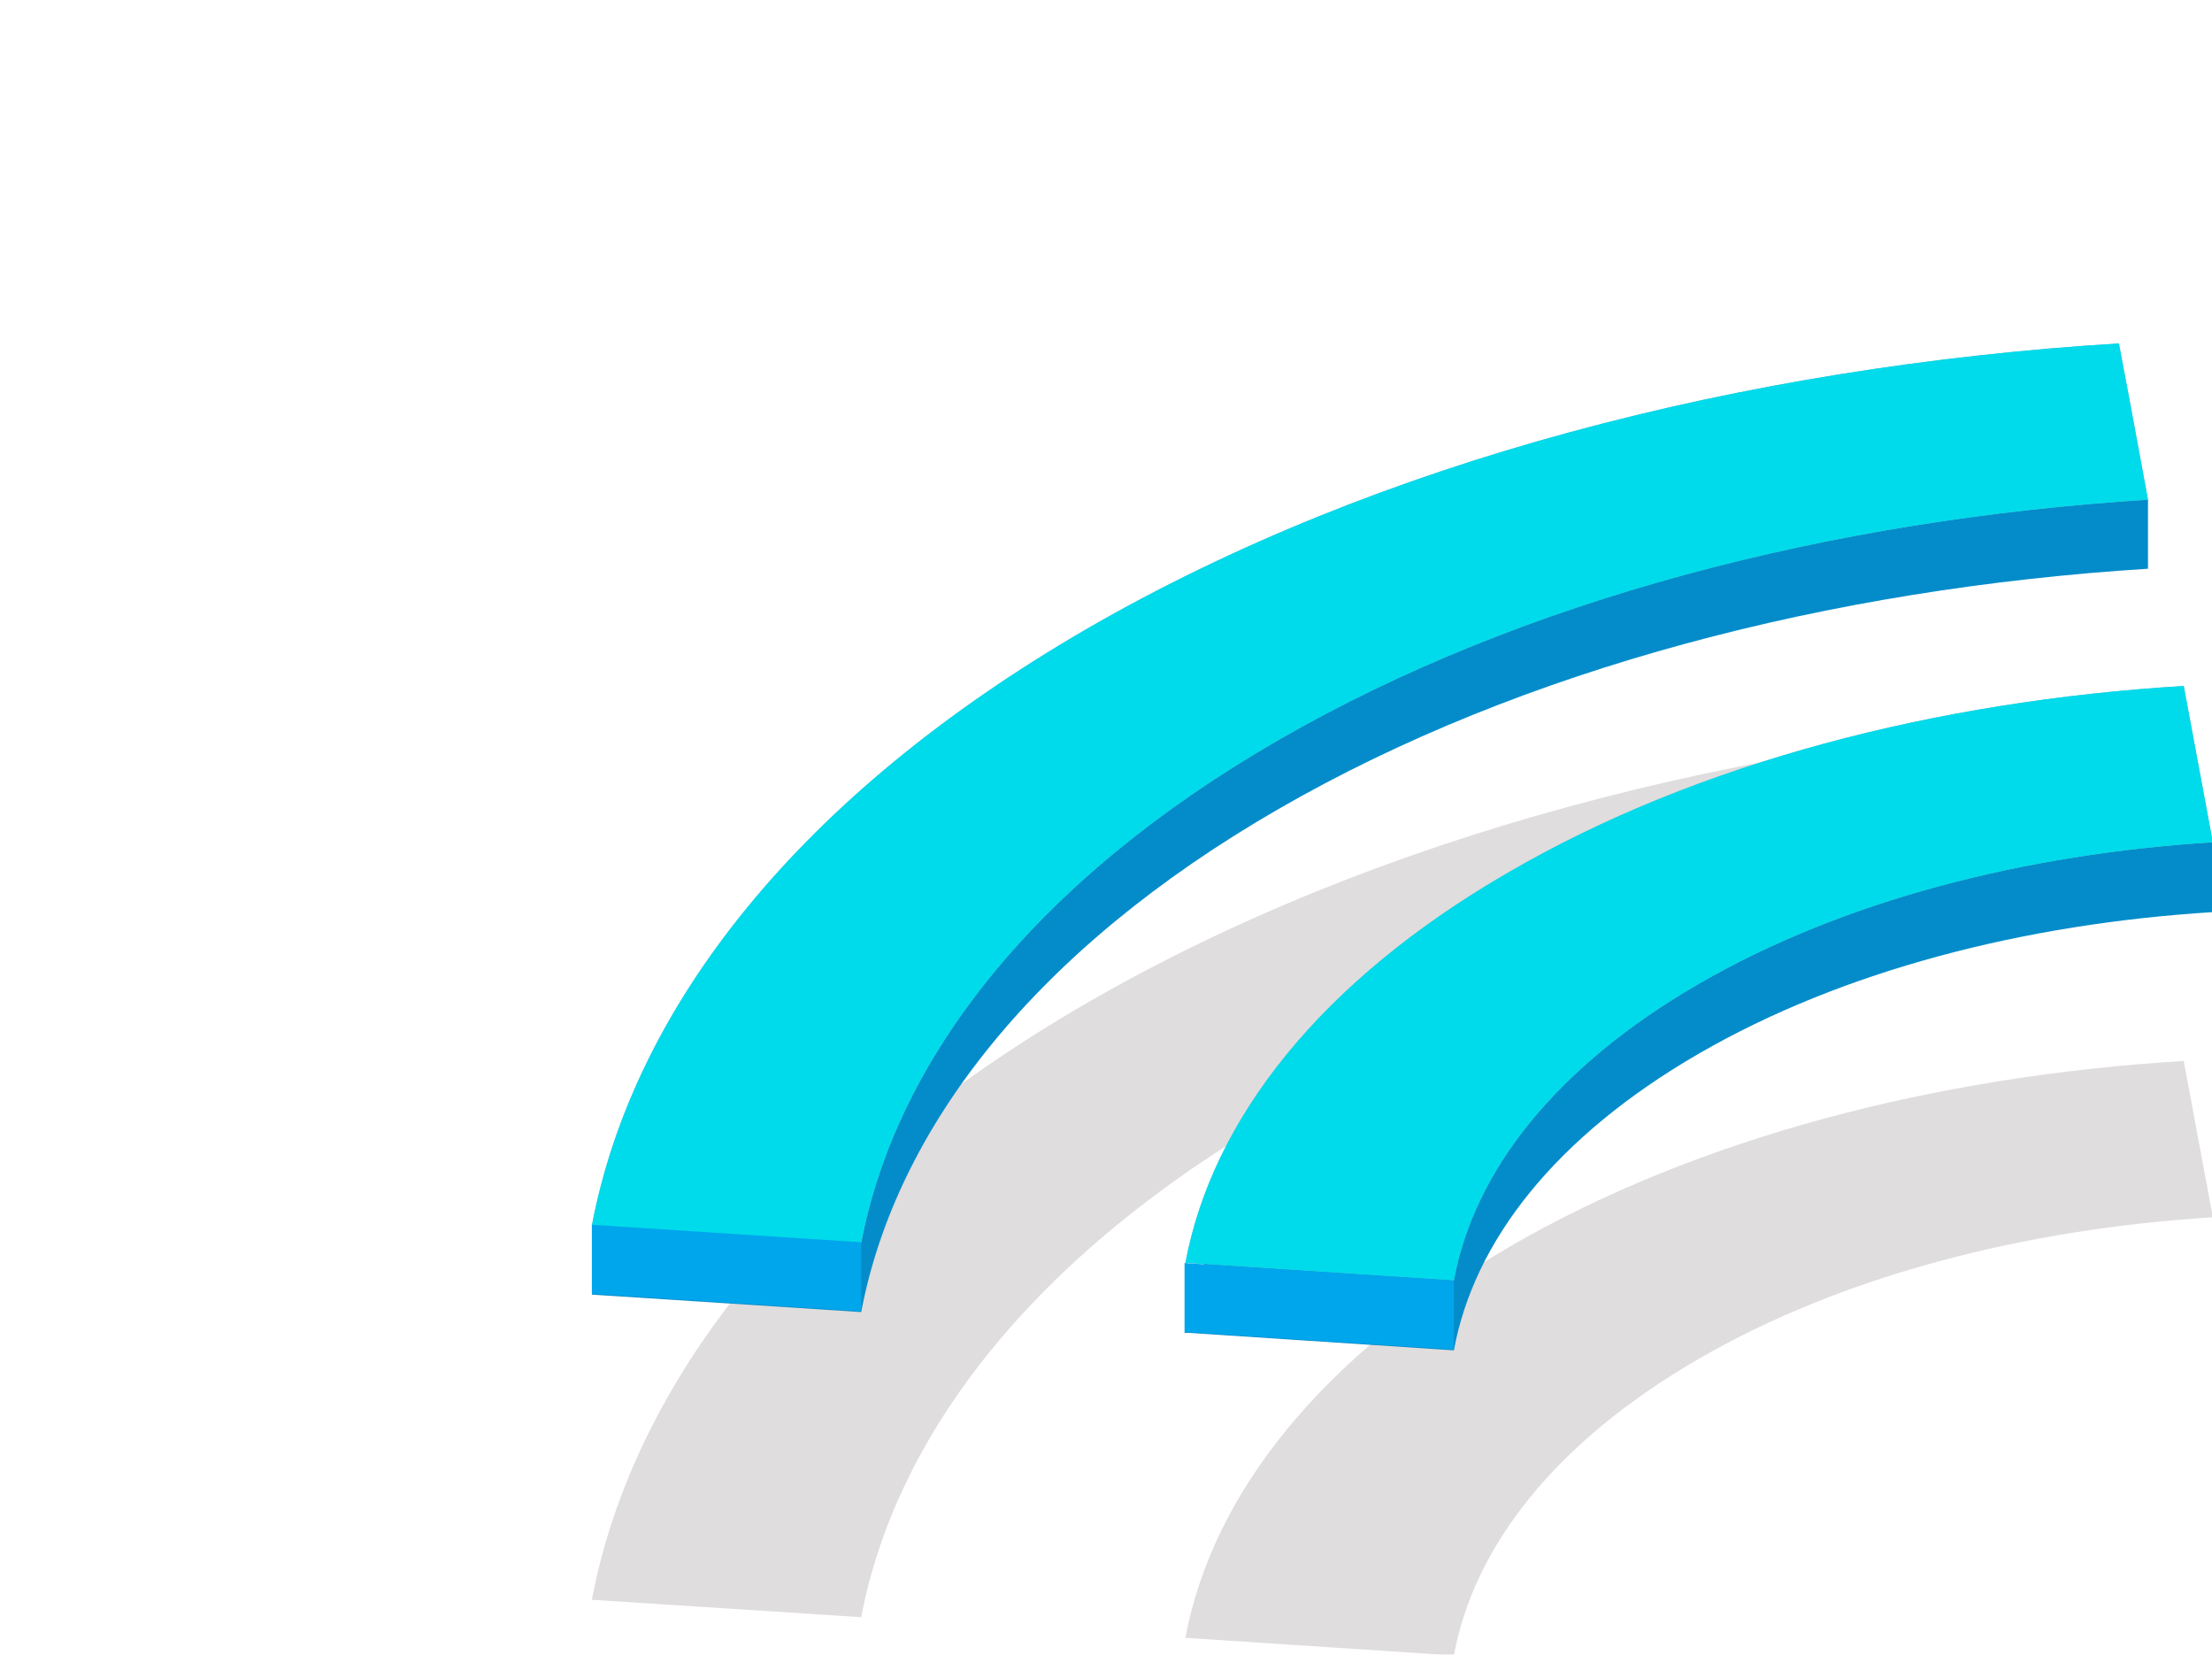
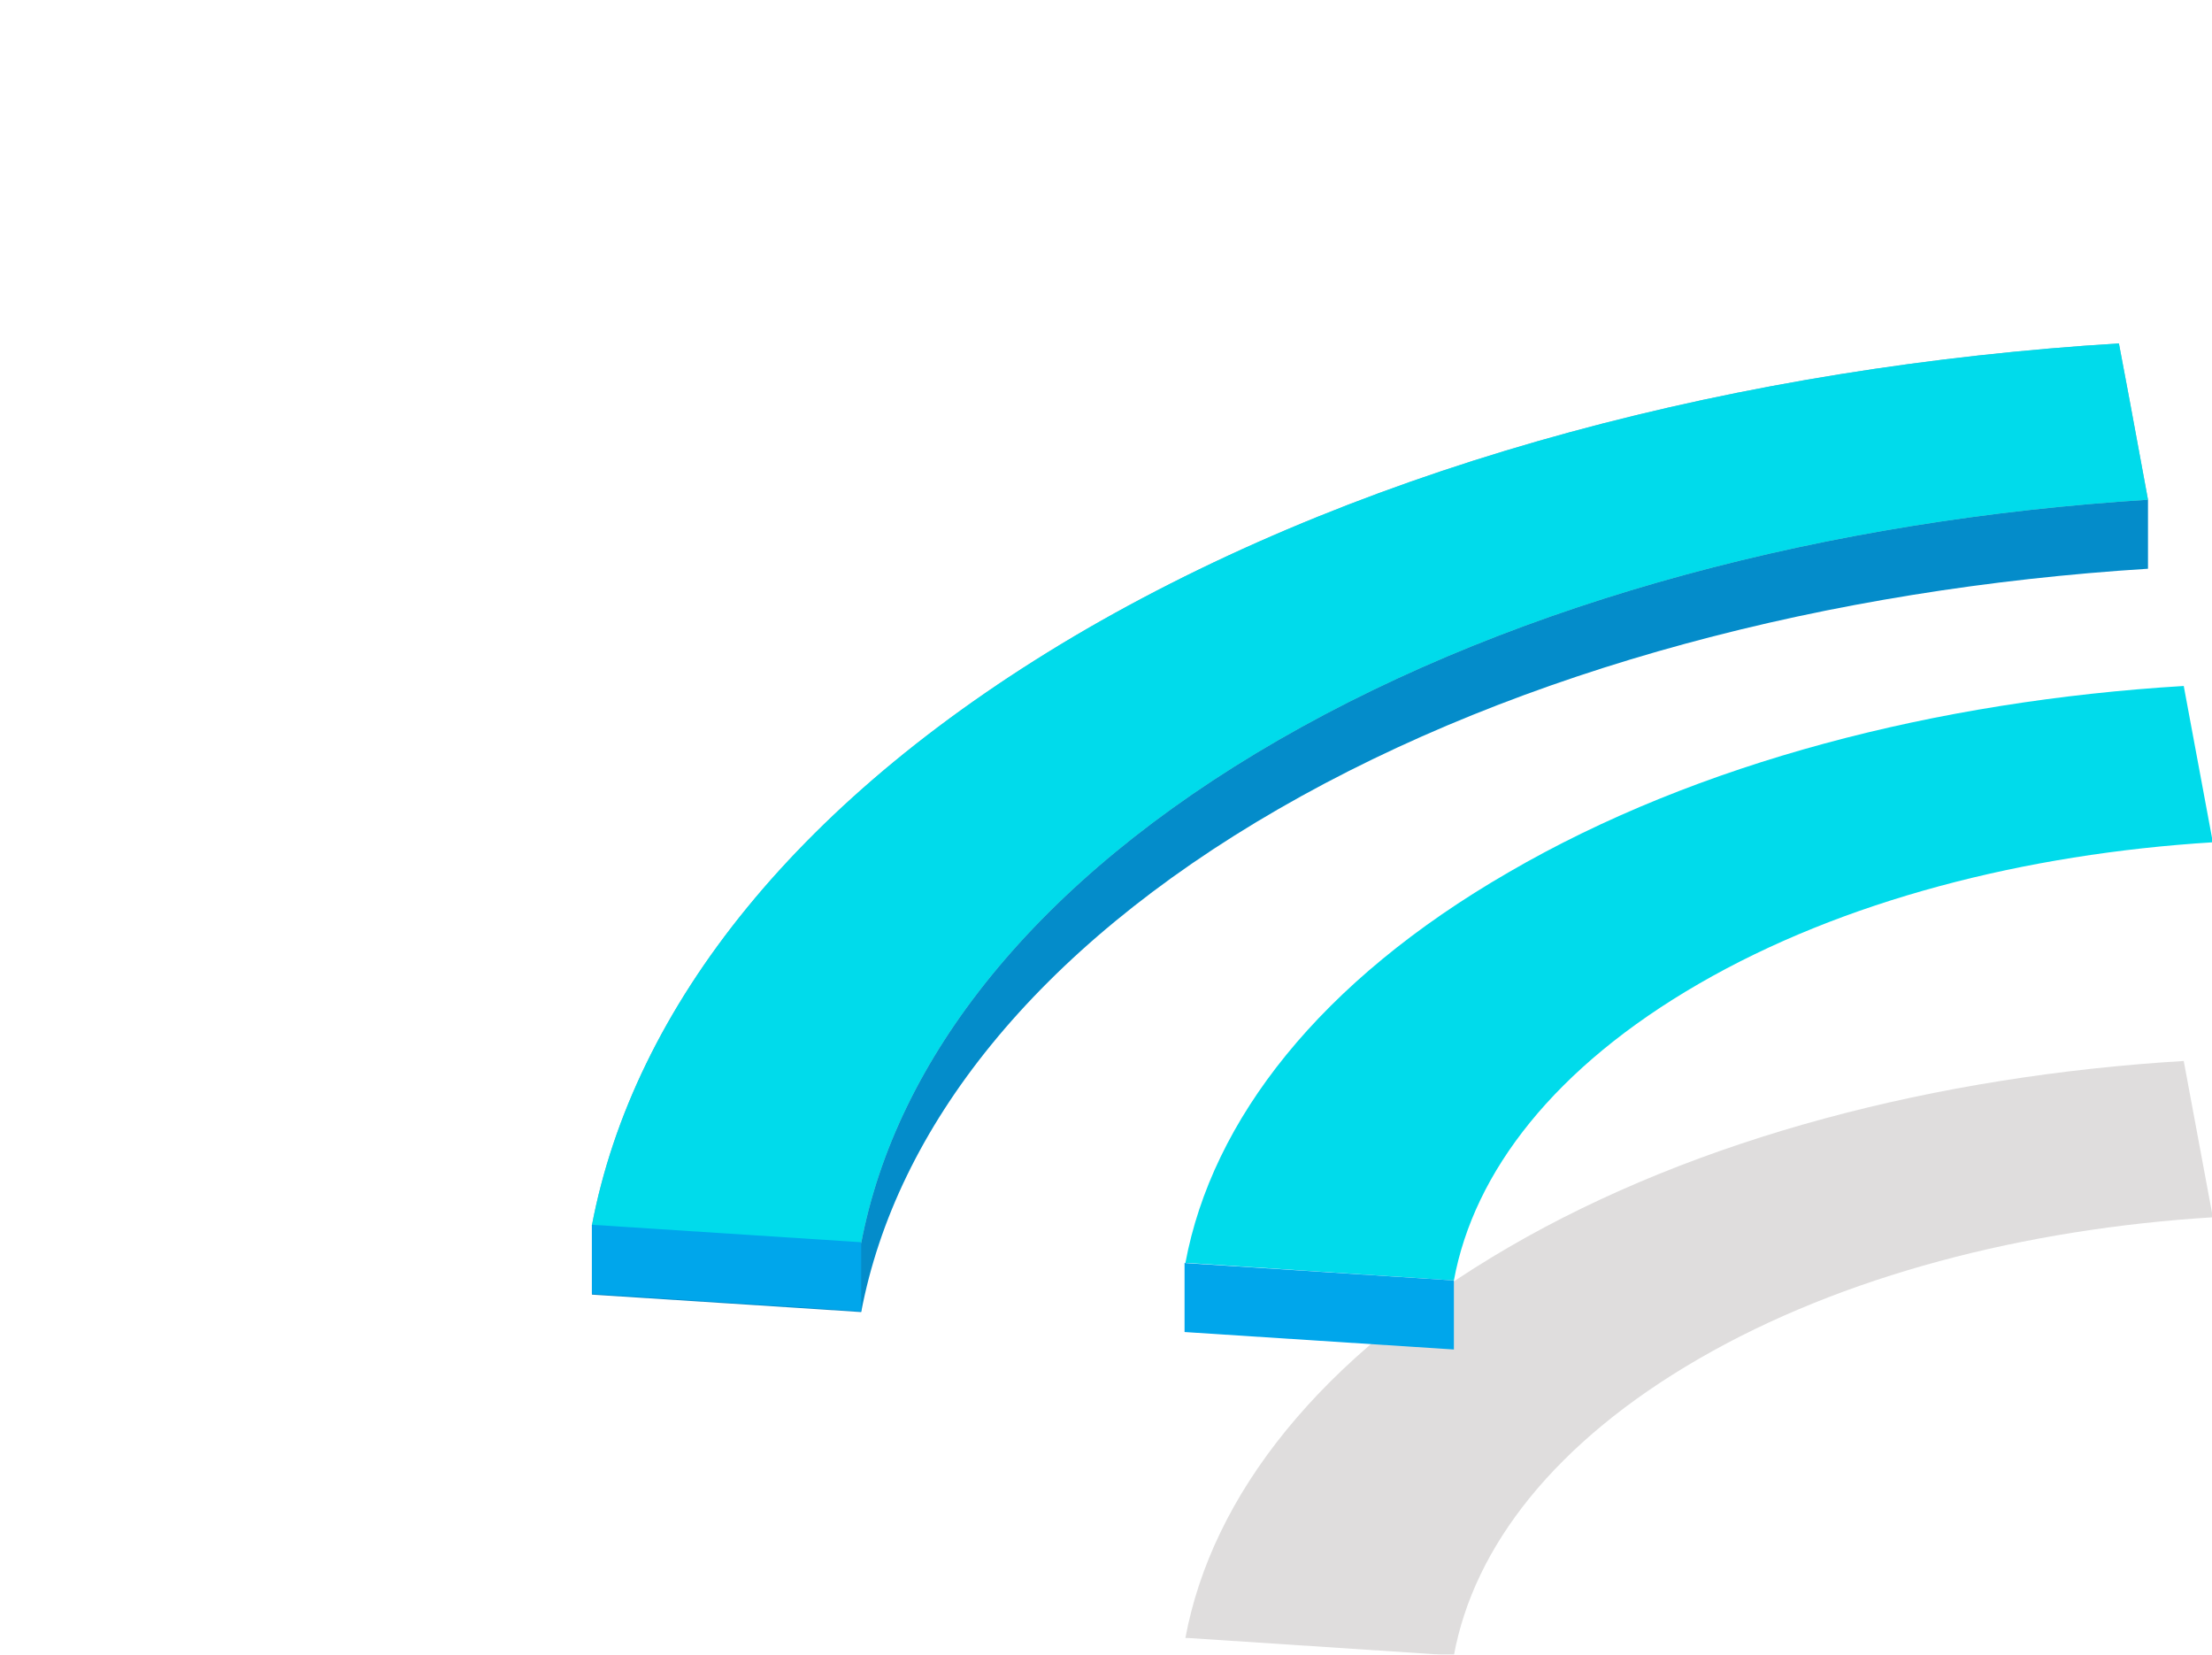
<svg xmlns="http://www.w3.org/2000/svg" viewBox="0 0 26.61 19.9">
  <g isolation="isolate">
    <g id="b" data-name="レイヤー 2">
      <g id="c" data-name="レイヤー 23">
        <g mix-blend-mode="overlay">
          <g opacity=".15">
-             <path d="M13.08,12.06c-3.47,2.01-5.46,4.55-5.96,7.18l2.48.16.76.05c.42-2.21,2.09-4.36,5.02-6.05,2.93-1.69,6.64-2.65,10.46-2.89l-.22-1.19-.13-.69c-4.53.28-8.93,1.42-12.41,3.43Z" fill="#251e1c" stroke-width="0" />
-           </g>
+             </g>
          <g opacity=".15">
            <path d="M14.25,19.7h.05s3.19.21,3.19.21c.24-1.31,1.22-2.57,2.95-3.57,1.73-1,3.92-1.56,6.18-1.7l-.35-1.88c-2.97.18-5.85.92-8.12,2.24s-3.57,2.98-3.89,4.7Z" fill="#251e1c" stroke-width="0" />
          </g>
          <g opacity="0">
            <path d="M0,18.78l1.55.1,1.68.11c.59-3.12,2.96-6.14,7.09-8.53,4.13-2.38,9.36-3.74,14.75-4.08l-.35-1.87c-6.09.38-12.02,1.92-16.69,4.62C3.35,11.82.67,15.25,0,18.78Z" fill="#251e1c" stroke-width="0" />
          </g>
-           <path d="M26.44,10.04l-.18-.95c-2.97.18-5.85.92-8.12,2.24-2.27,1.31-3.57,2.98-3.89,4.7h.05s3.19.21,3.19.21c.24-1.31,1.22-2.57,2.95-3.57,1.73-1,3.92-1.56,6.18-1.7v-.83l-.17-.1Z" fill="#048cca" stroke-width="0" />
          <path d="M25.66,5.88l-.04-.23-.13-.69c-4.53.28-8.93,1.42-12.41,3.43-3.47,2.01-5.46,4.55-5.96,7.18l2.48.16.76.05c.42-2.21,2.09-4.36,5.02-6.05,2.93-1.69,6.64-2.65,10.46-2.89v-.83l-.18-.13Z" fill="#048cca" stroke-width="0" />
          <path d="M24.9,1.78l-.18-.95c-6.09.38-12.02,1.92-16.69,4.62C3.35,8.15.67,11.57,0,15.1l1.55.1,1.68.11c.59-3.12,2.96-6.14,7.09-8.53,4.13-2.38,9.36-3.74,14.75-4.08v-.83l-.17-.09Z" fill="#048cca" opacity="0" stroke-width="0" />
          <path d="M13.08,7.56c-3.47,2.01-5.46,4.55-5.96,7.18l2.48.16.76.05c.42-2.21,2.09-4.36,5.02-6.05,2.93-1.69,6.64-2.65,10.46-2.89l-.22-1.19-.13-.69c-4.53.28-8.93,1.42-12.41,3.43Z" fill="#83b5c1" stroke-width="0" />
-           <path d="M14.25,15.19h.05s3.19.21,3.19.21c.24-1.31,1.22-2.57,2.95-3.57,1.73-1,3.92-1.56,6.18-1.7l-.35-1.88c-2.97.18-5.85.92-8.12,2.24-2.27,1.31-3.57,2.98-3.89,4.7Z" fill="#83b5c1" stroke-width="0" />
          <g opacity="0">
            <path d="M0,14.27l1.55.1,1.68.11c.59-3.12,2.96-6.14,7.09-8.53,4.13-2.38,9.36-3.74,14.75-4.08l-.35-1.87c-6.09.38-12.02,1.92-16.69,4.62C3.35,7.32.67,10.74,0,14.27Z" fill="#83b5c1" stroke-width="0" />
          </g>
          <g opacity="0">
            <path d="M13.08,7.56c-3.47,2.01-5.46,4.55-5.96,7.18l2.48.16.76.05c.42-2.21,2.09-4.36,5.02-6.05,2.93-1.69,6.64-2.65,10.46-2.89l-.22-1.19-.13-.69c-4.53.28-8.93,1.42-12.41,3.43Z" fill="#83b5c1" stroke-width="0" />
            <path d="M14.25,15.19h.05s3.19.21,3.19.21c.24-1.31,1.22-2.57,2.95-3.57,1.73-1,3.92-1.56,6.18-1.7l-.35-1.88c-2.97.18-5.85.92-8.12,2.24-2.27,1.31-3.57,2.98-3.89,4.7Z" fill="#83b5c1" stroke-width="0" />
            <path d="M0,14.27l1.55.1,1.68.11c.59-3.12,2.96-6.14,7.09-8.53,4.13-2.38,9.36-3.74,14.75-4.08l-.35-1.87c-6.09.38-12.02,1.92-16.69,4.62C3.35,7.32.67,10.74,0,14.27Z" fill="#83b5c1" stroke-width="0" />
          </g>
          <path d="M13.08,7.56c-3.47,2.01-5.46,4.55-5.96,7.18l2.48.16.76.05c.42-2.21,2.09-4.36,5.02-6.05,2.93-1.69,6.64-2.65,10.46-2.89l-.22-1.19-.13-.69c-4.53.28-8.93,1.42-12.41,3.43Z" fill="#00dbeb" stroke-width="0" />
          <path d="M14.25,15.19h.05s3.19.21,3.19.21c.24-1.31,1.22-2.57,2.95-3.57,1.73-1,3.92-1.56,6.18-1.7l-.35-1.88c-2.97.18-5.85.92-8.12,2.24-2.27,1.31-3.57,2.98-3.89,4.7Z" fill="#00dbeb" stroke-width="0" />
          <g opacity="0">
            <path d="M0,14.27l1.55.1,1.68.11c.59-3.12,2.96-6.14,7.09-8.53,4.13-2.38,9.36-3.74,14.75-4.08l-.35-1.87c-6.09.38-12.02,1.92-16.69,4.62C3.35,7.32.67,10.74,0,14.27Z" fill="#00dbeb" stroke-width="0" />
          </g>
          <polygon points="0 14.27 0 15.1 3.24 15.31 3.24 14.48 0 14.27" fill="#00a6eb" opacity="0" stroke-width="0" />
          <polygon points="7.12 14.73 7.12 15.56 10.36 15.77 10.36 14.94 7.12 14.73" fill="#00a6eb" stroke-width="0" />
          <polygon points="14.25 15.19 14.25 16.02 17.49 16.23 17.49 15.4 14.25 15.19" fill="#00a6eb" stroke-width="0" />
        </g>
      </g>
    </g>
  </g>
</svg>